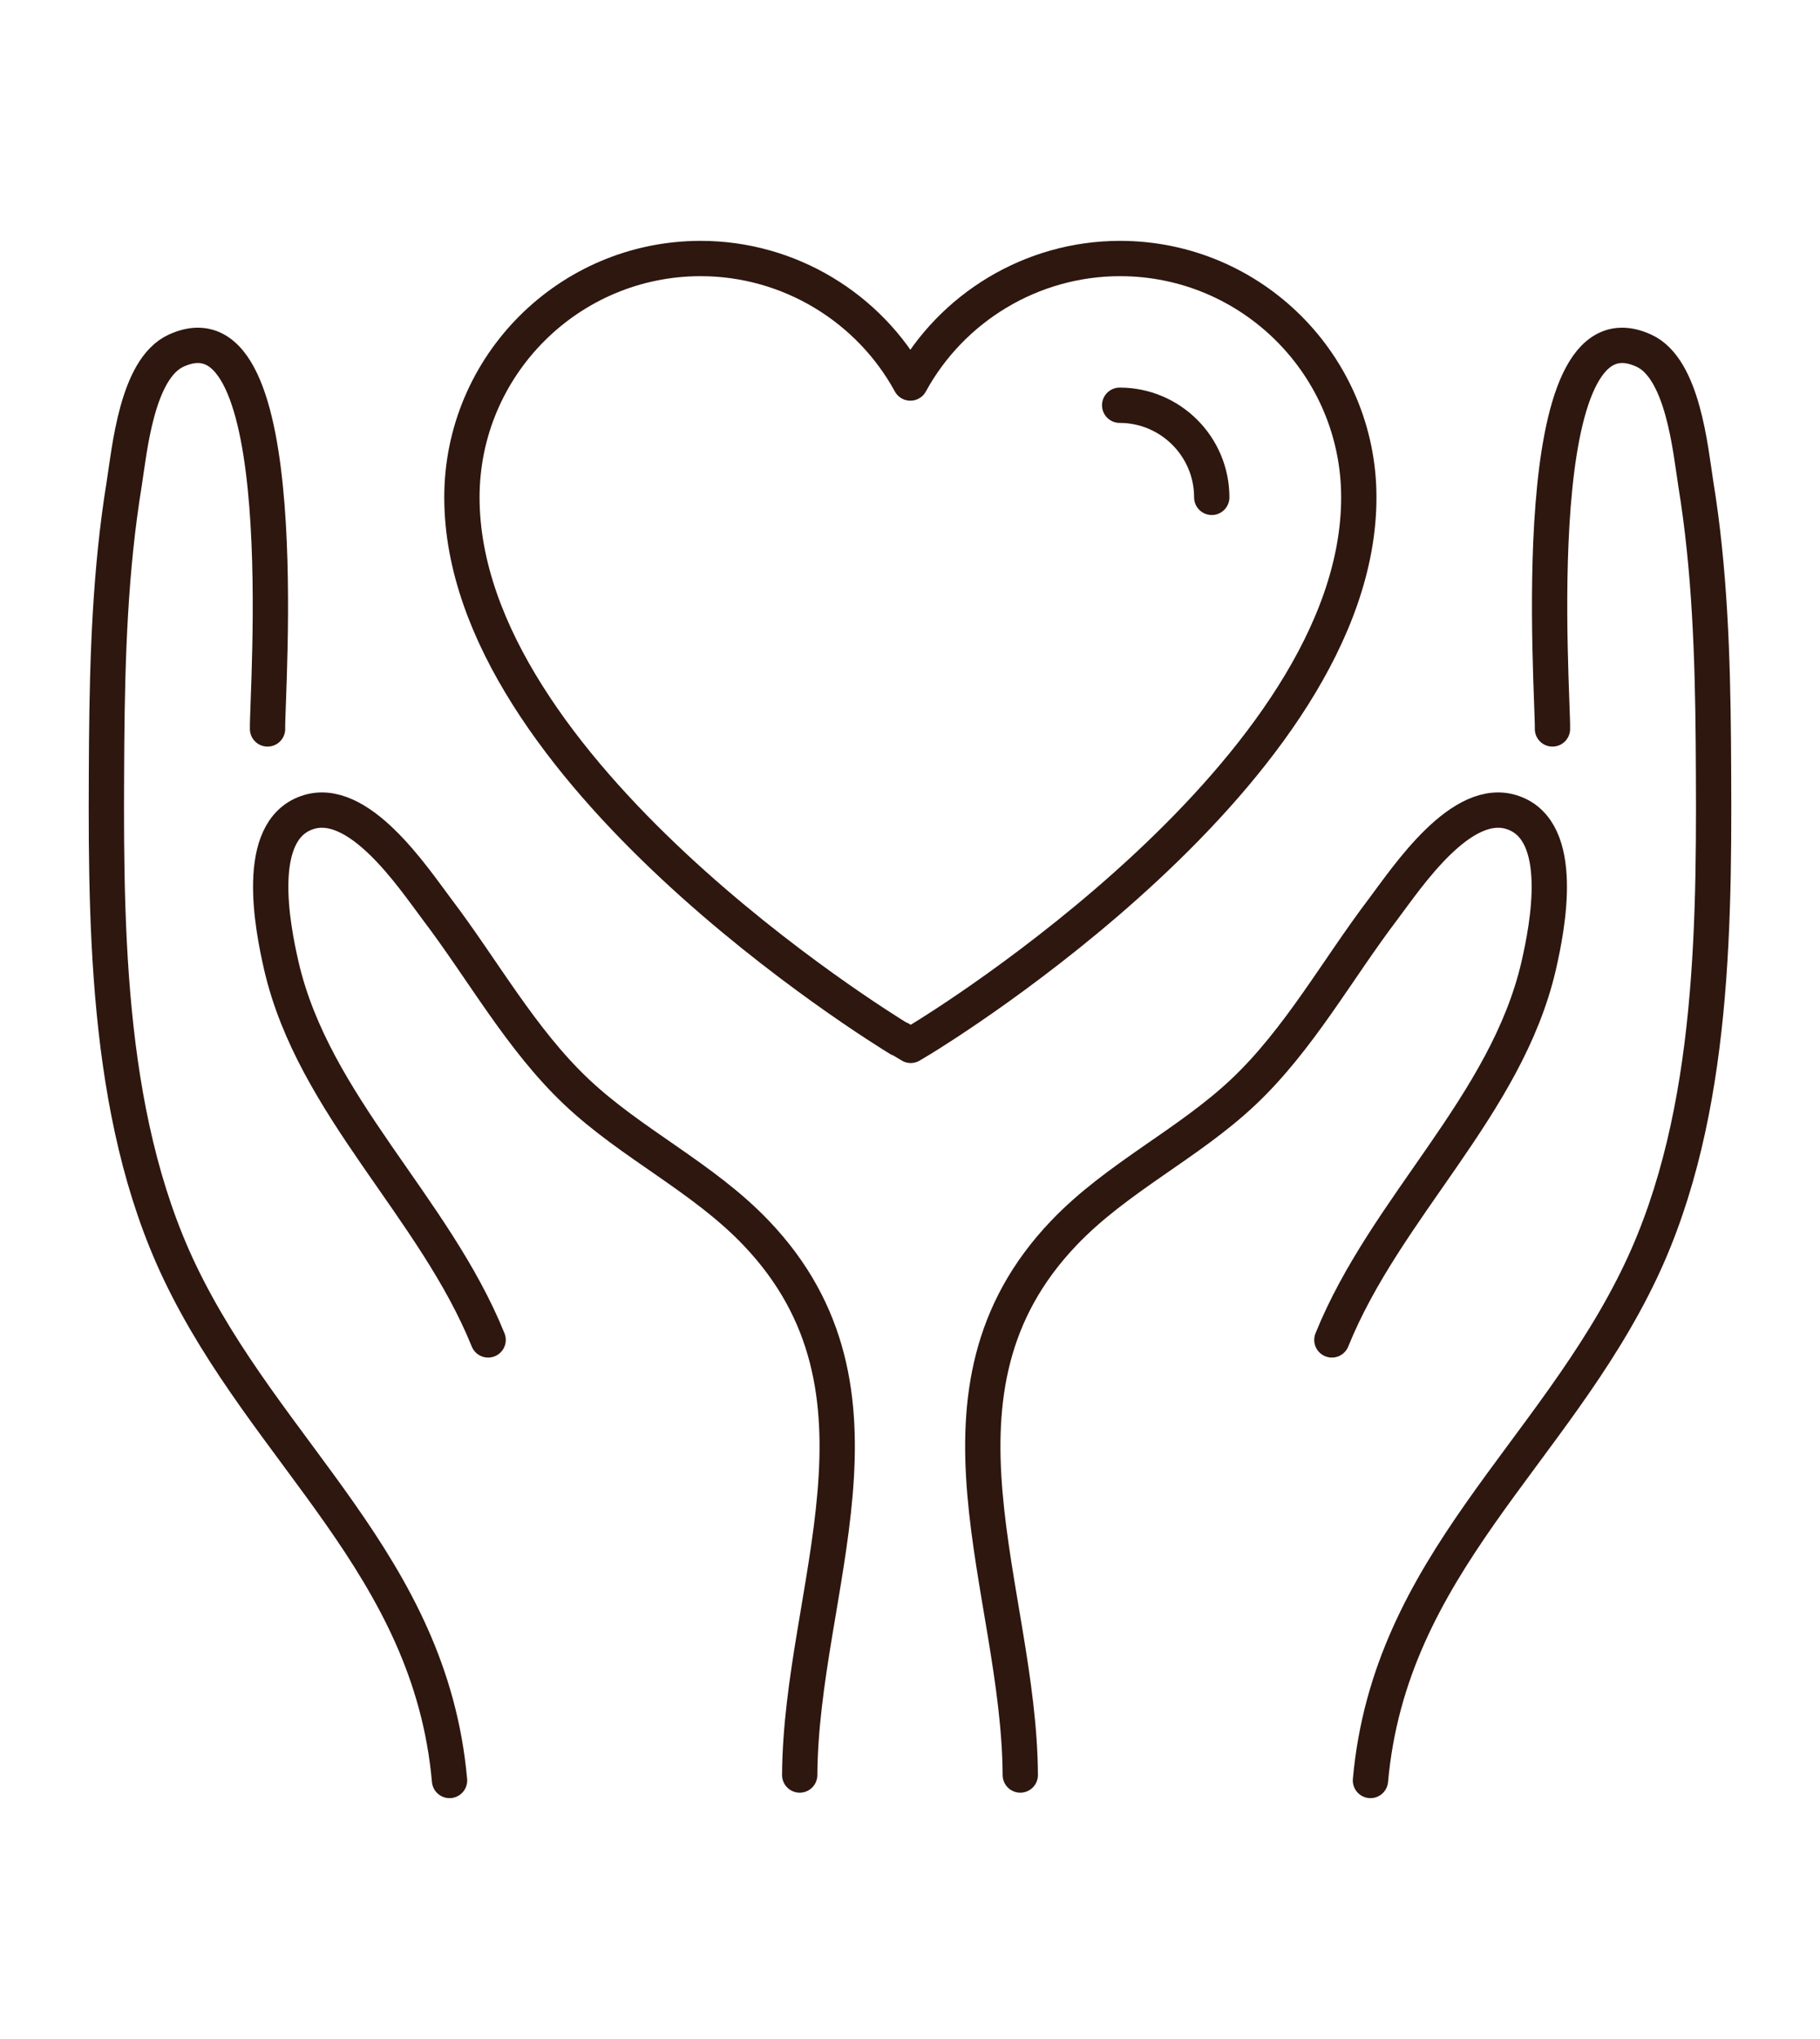
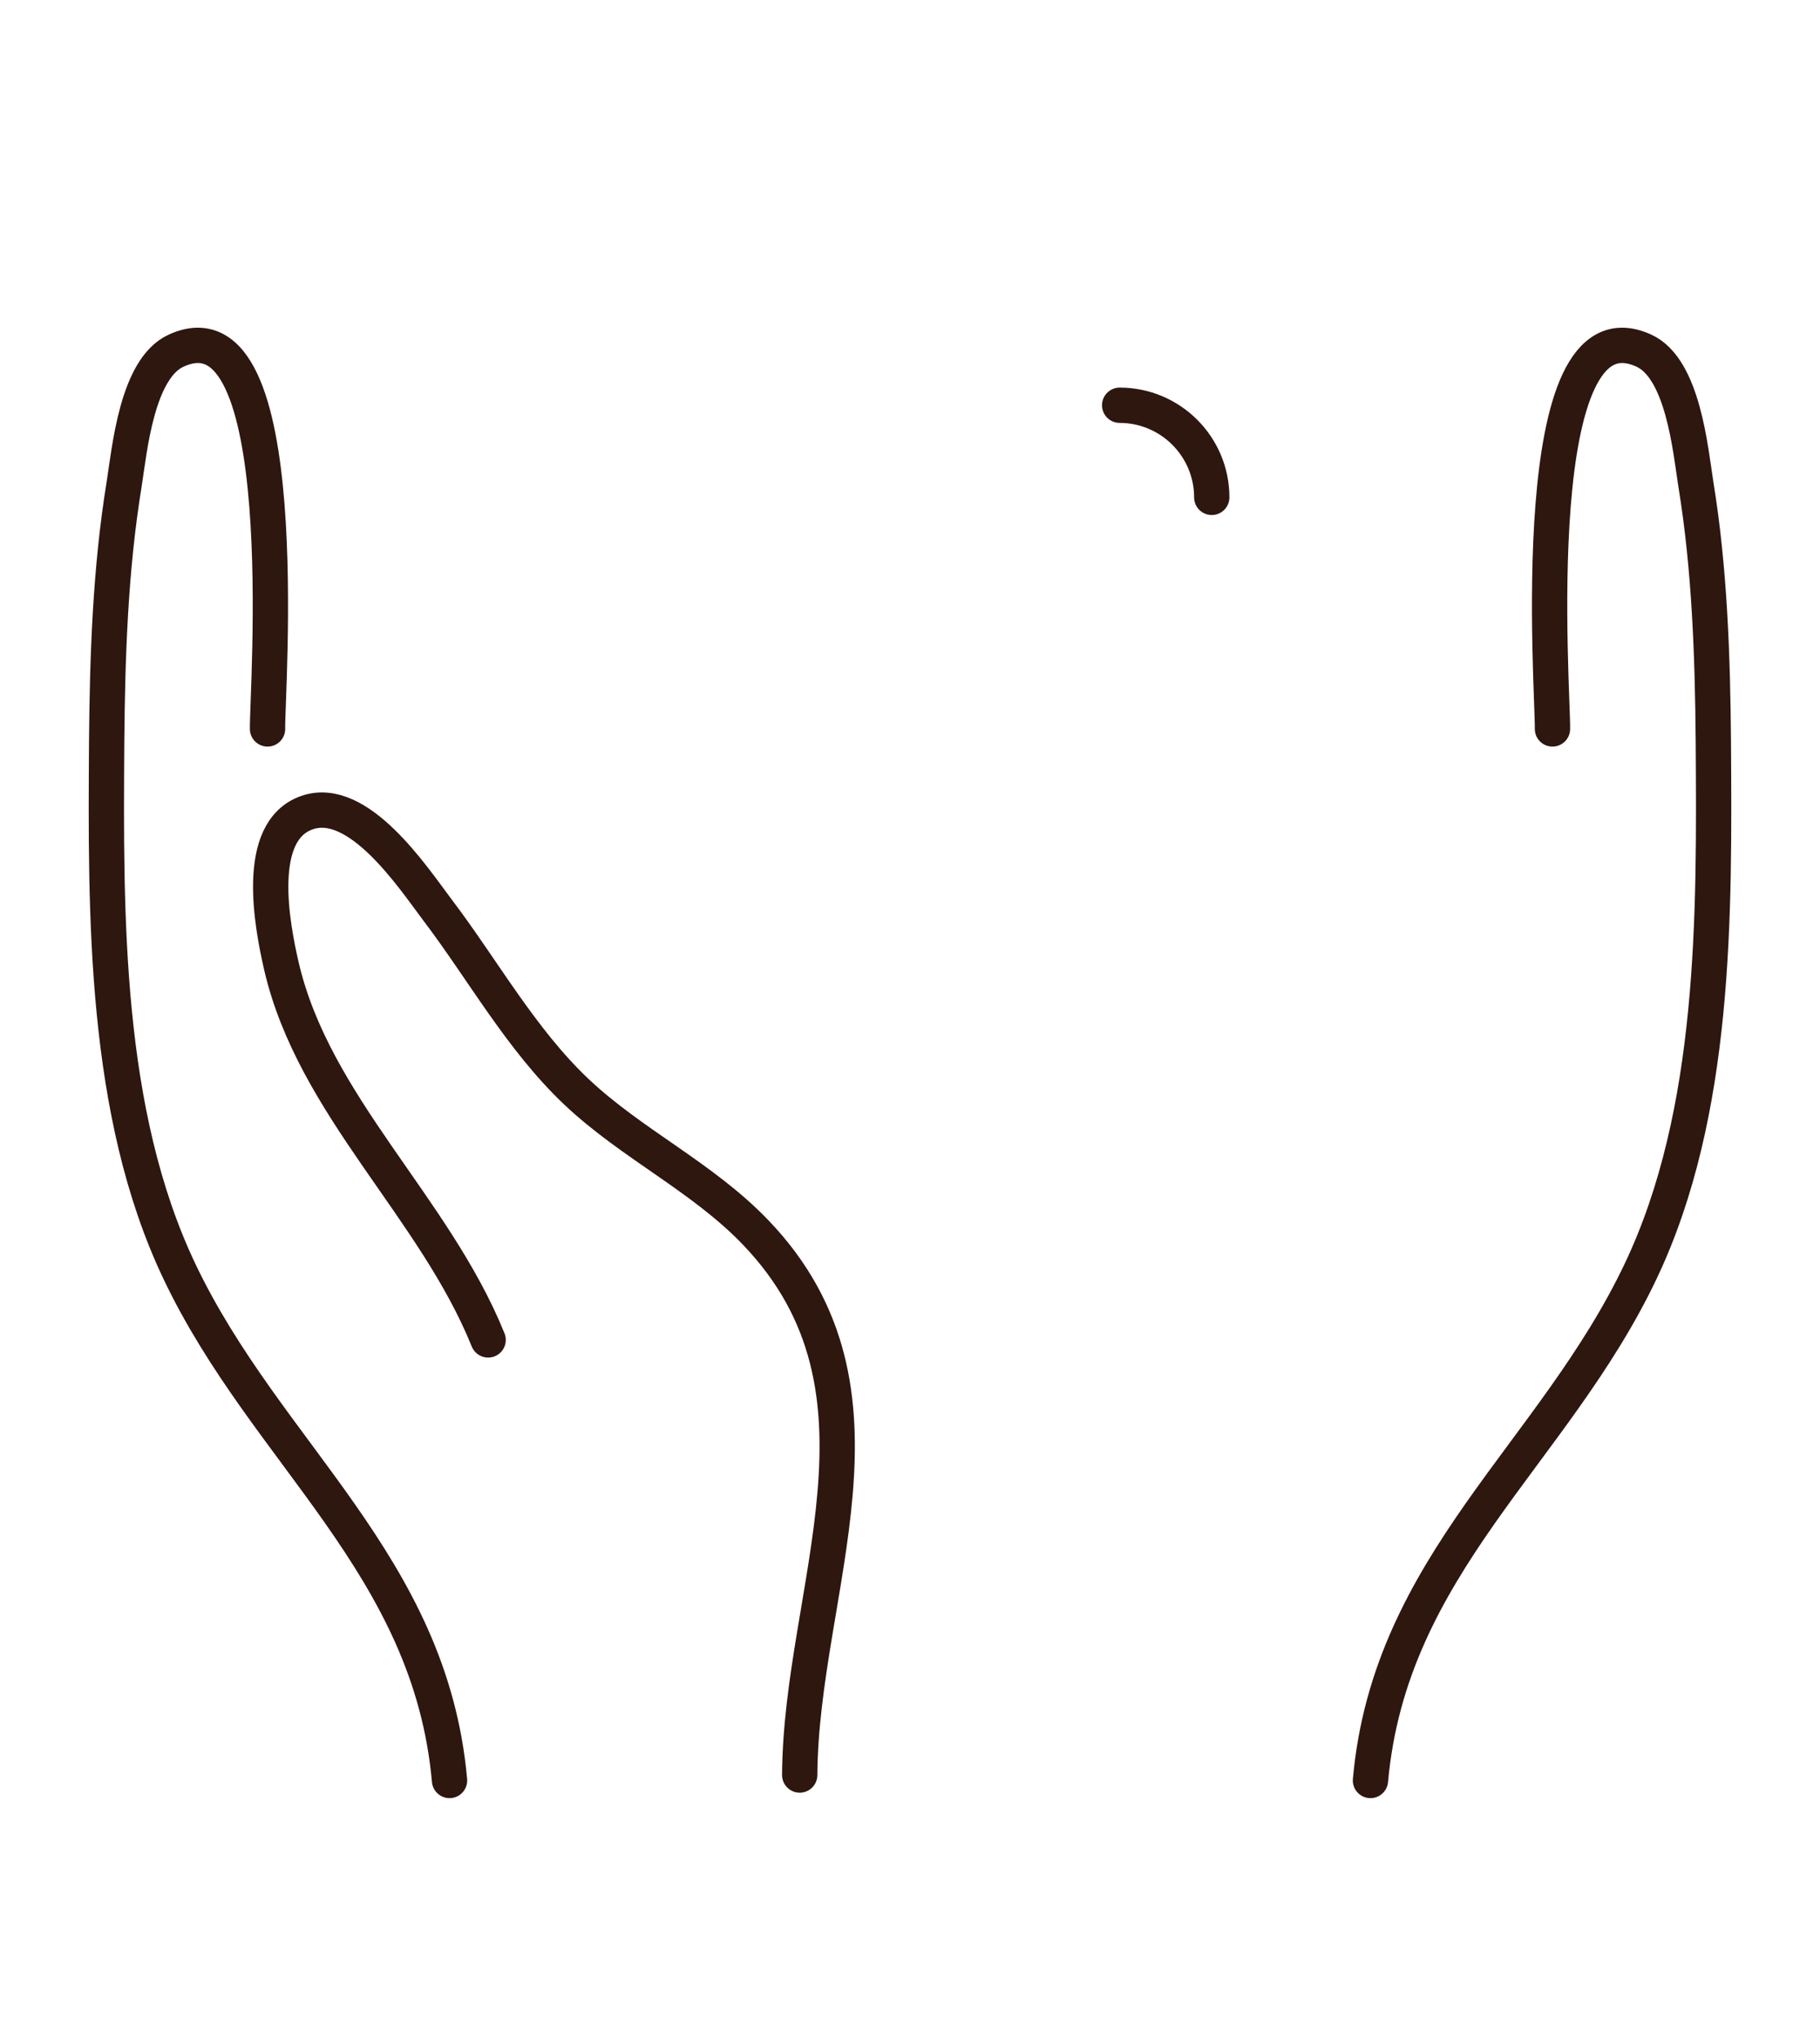
<svg xmlns="http://www.w3.org/2000/svg" id="Layer_1" viewBox="0 0 50 56">
  <defs>
    <style>
      .cls-1 {
        fill: none;
        stroke: #2e170f;
        stroke-linecap: round;
        stroke-linejoin: round;
        stroke-width: .97px;
      }
    </style>
  </defs>
  <path class="cls-1" d="M37.65,48.9c.53-5.93,5.03-8.96,7.42-13.98,2.08-4.37,2.03-9.8,2-14.54-.02-2.36-.1-4.75-.48-7.08-.15-.95-.35-3.18-1.43-3.67-3.32-1.52-2.49,9.39-2.51,10.39" />
-   <path class="cls-1" d="M36.59,36.8c1.48-3.66,4.79-6.43,5.68-10.27.25-1.09.76-3.7-.7-4.21-1.41-.5-2.91,1.77-3.58,2.66-1.26,1.66-2.3,3.56-3.82,5-1.52,1.44-3.48,2.35-4.94,3.88-4.16,4.35-1.23,9.78-1.2,14.89" />
-   <path class="cls-1" d="M24.7,28.53c-.49-.3-12.01-7.38-12.01-14.87,0-3.62,2.94-6.56,6.56-6.56,2.43,0,4.63,1.35,5.76,3.42,1.13-2.07,3.33-3.42,5.76-3.42,3.62,0,6.56,2.94,6.56,6.56,0,7.5-11.52,14.57-12.01,14.87l-.3.18-.3-.18Z" />
  <path class="cls-1" d="M30.76,11.13c1.39,0,2.53,1.13,2.53,2.53" />
  <path class="cls-1" d="M12.35,48.9c-.53-5.93-5.03-8.96-7.42-13.98-2.08-4.37-2.03-9.8-2-14.54.02-2.36.1-4.75.48-7.08.15-.95.35-3.18,1.43-3.67,3.32-1.52,2.49,9.39,2.51,10.39" />
  <path class="cls-1" d="M13.41,36.8c-1.48-3.66-4.79-6.43-5.68-10.27-.25-1.09-.76-3.7.7-4.21,1.41-.5,2.91,1.77,3.58,2.66,1.26,1.66,2.3,3.56,3.82,5,1.52,1.44,3.48,2.35,4.94,3.88,4.16,4.35,1.23,9.78,1.2,14.89" />
</svg>